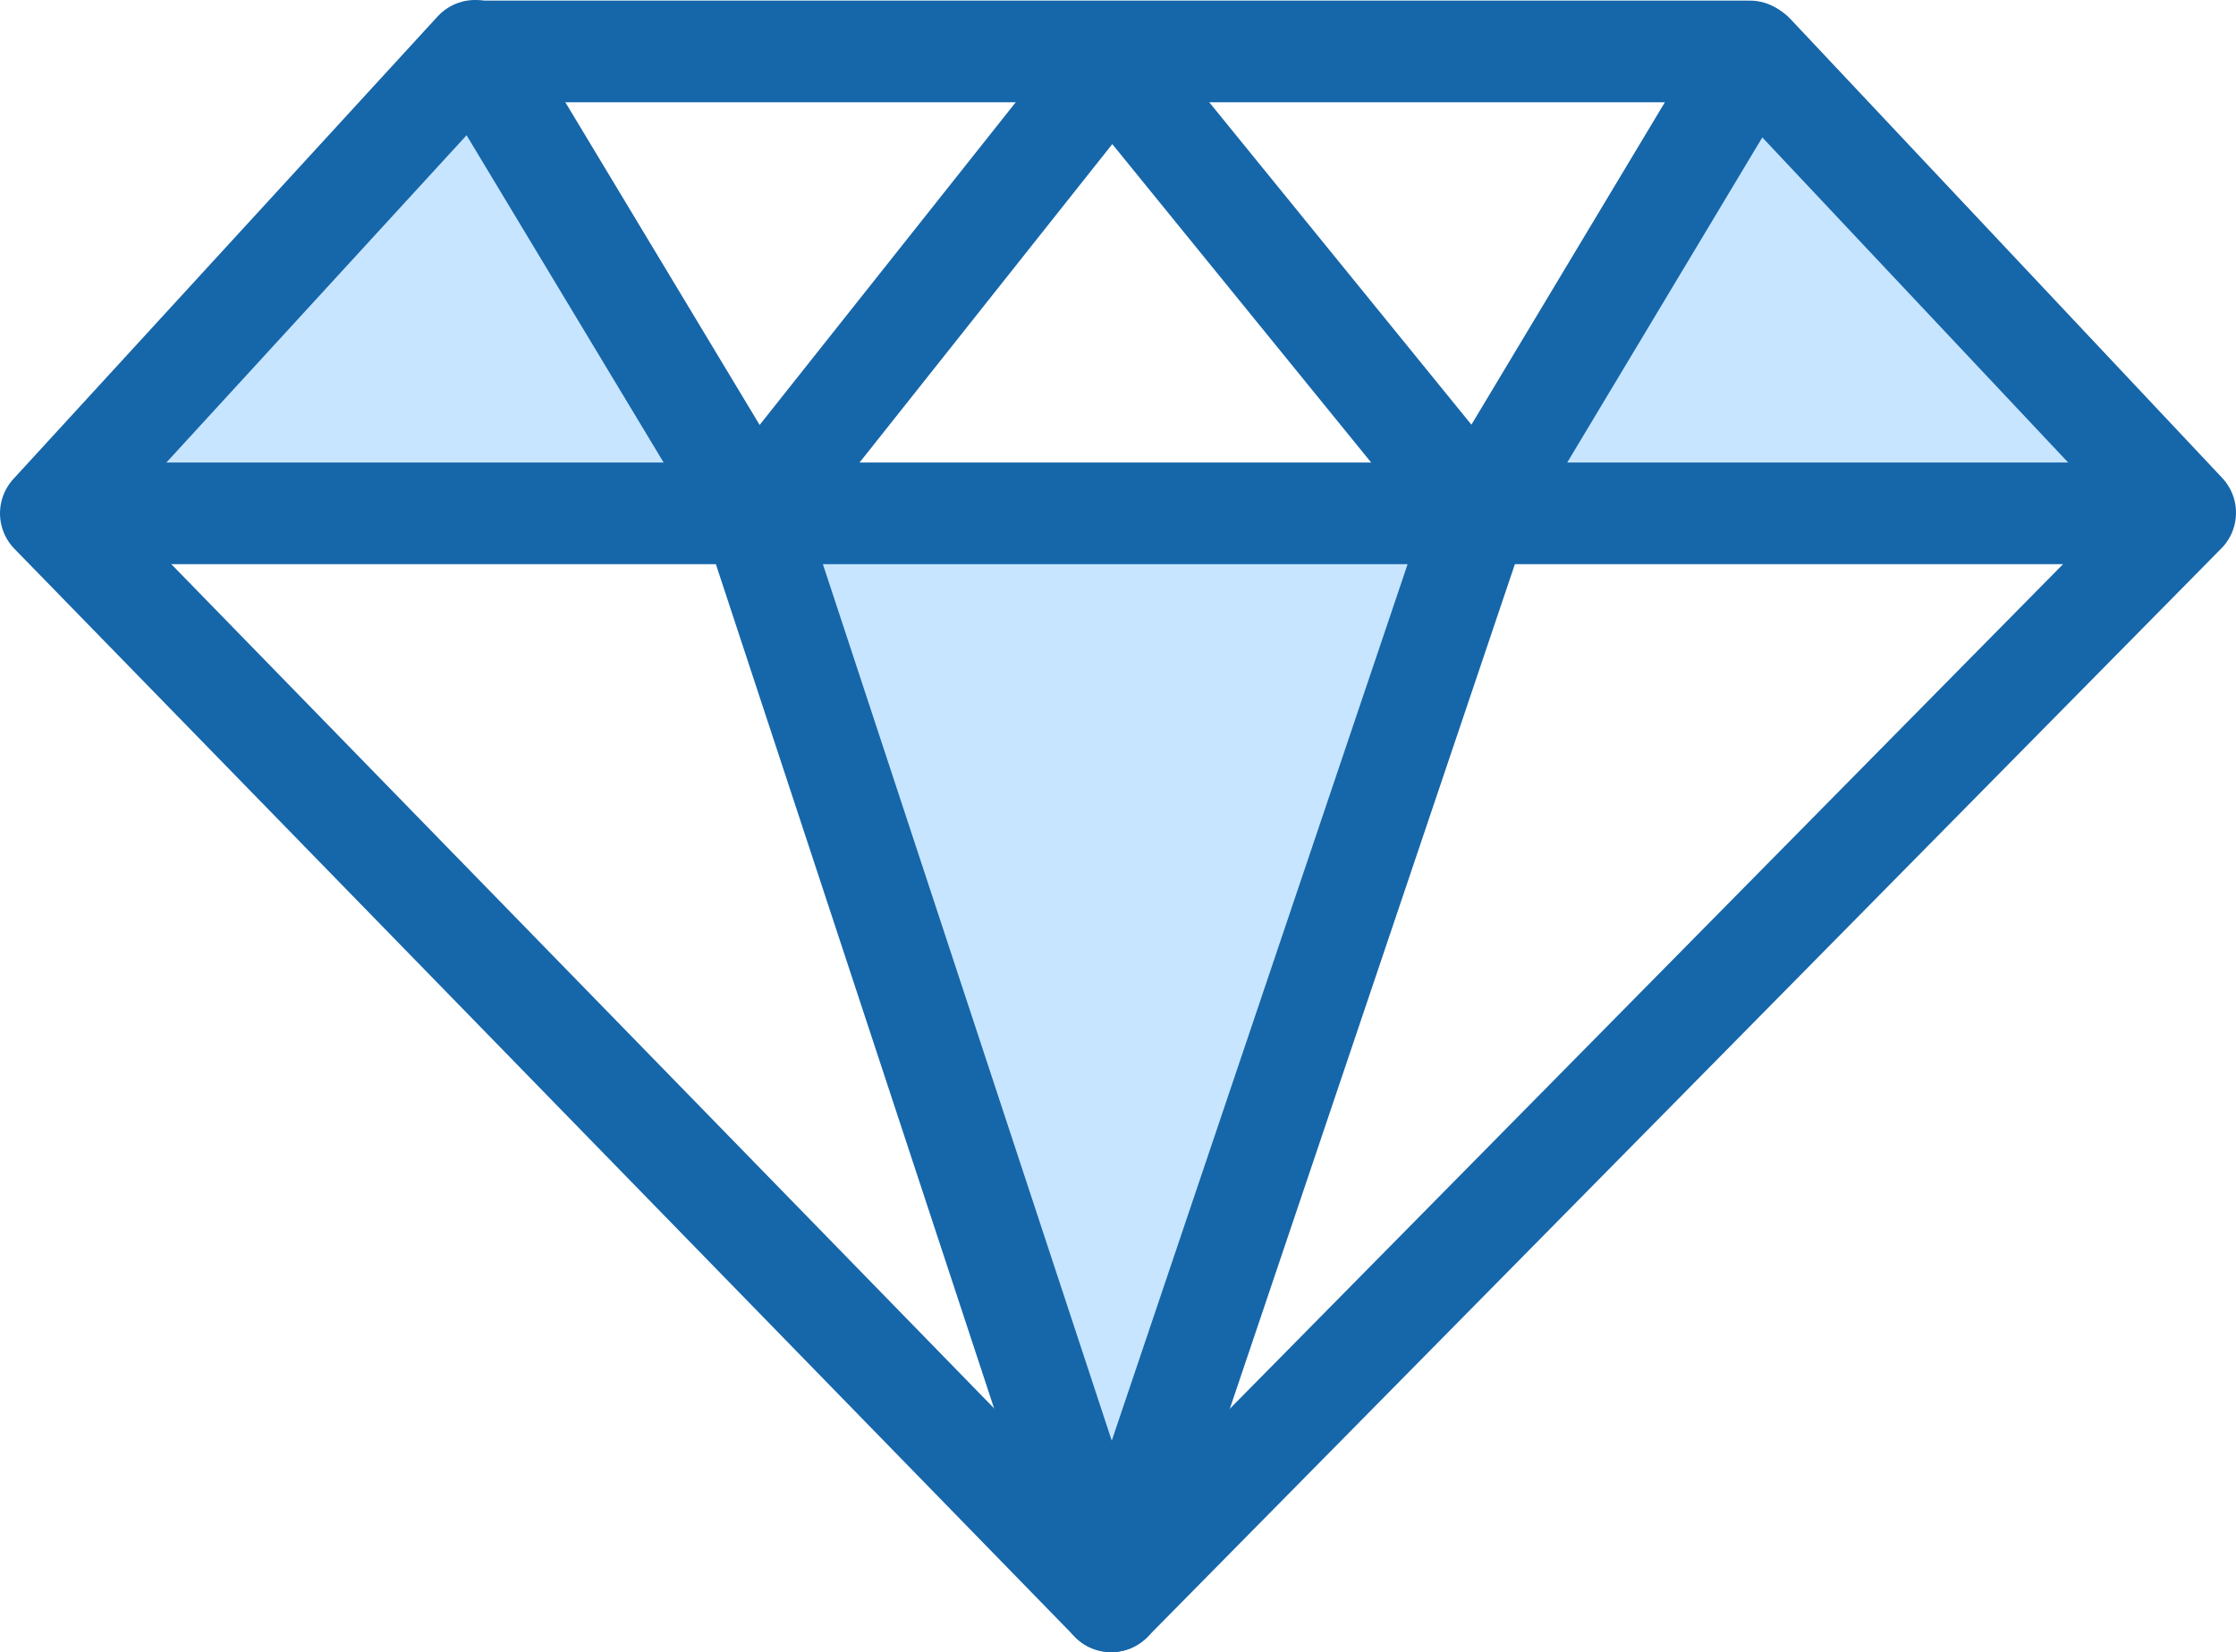
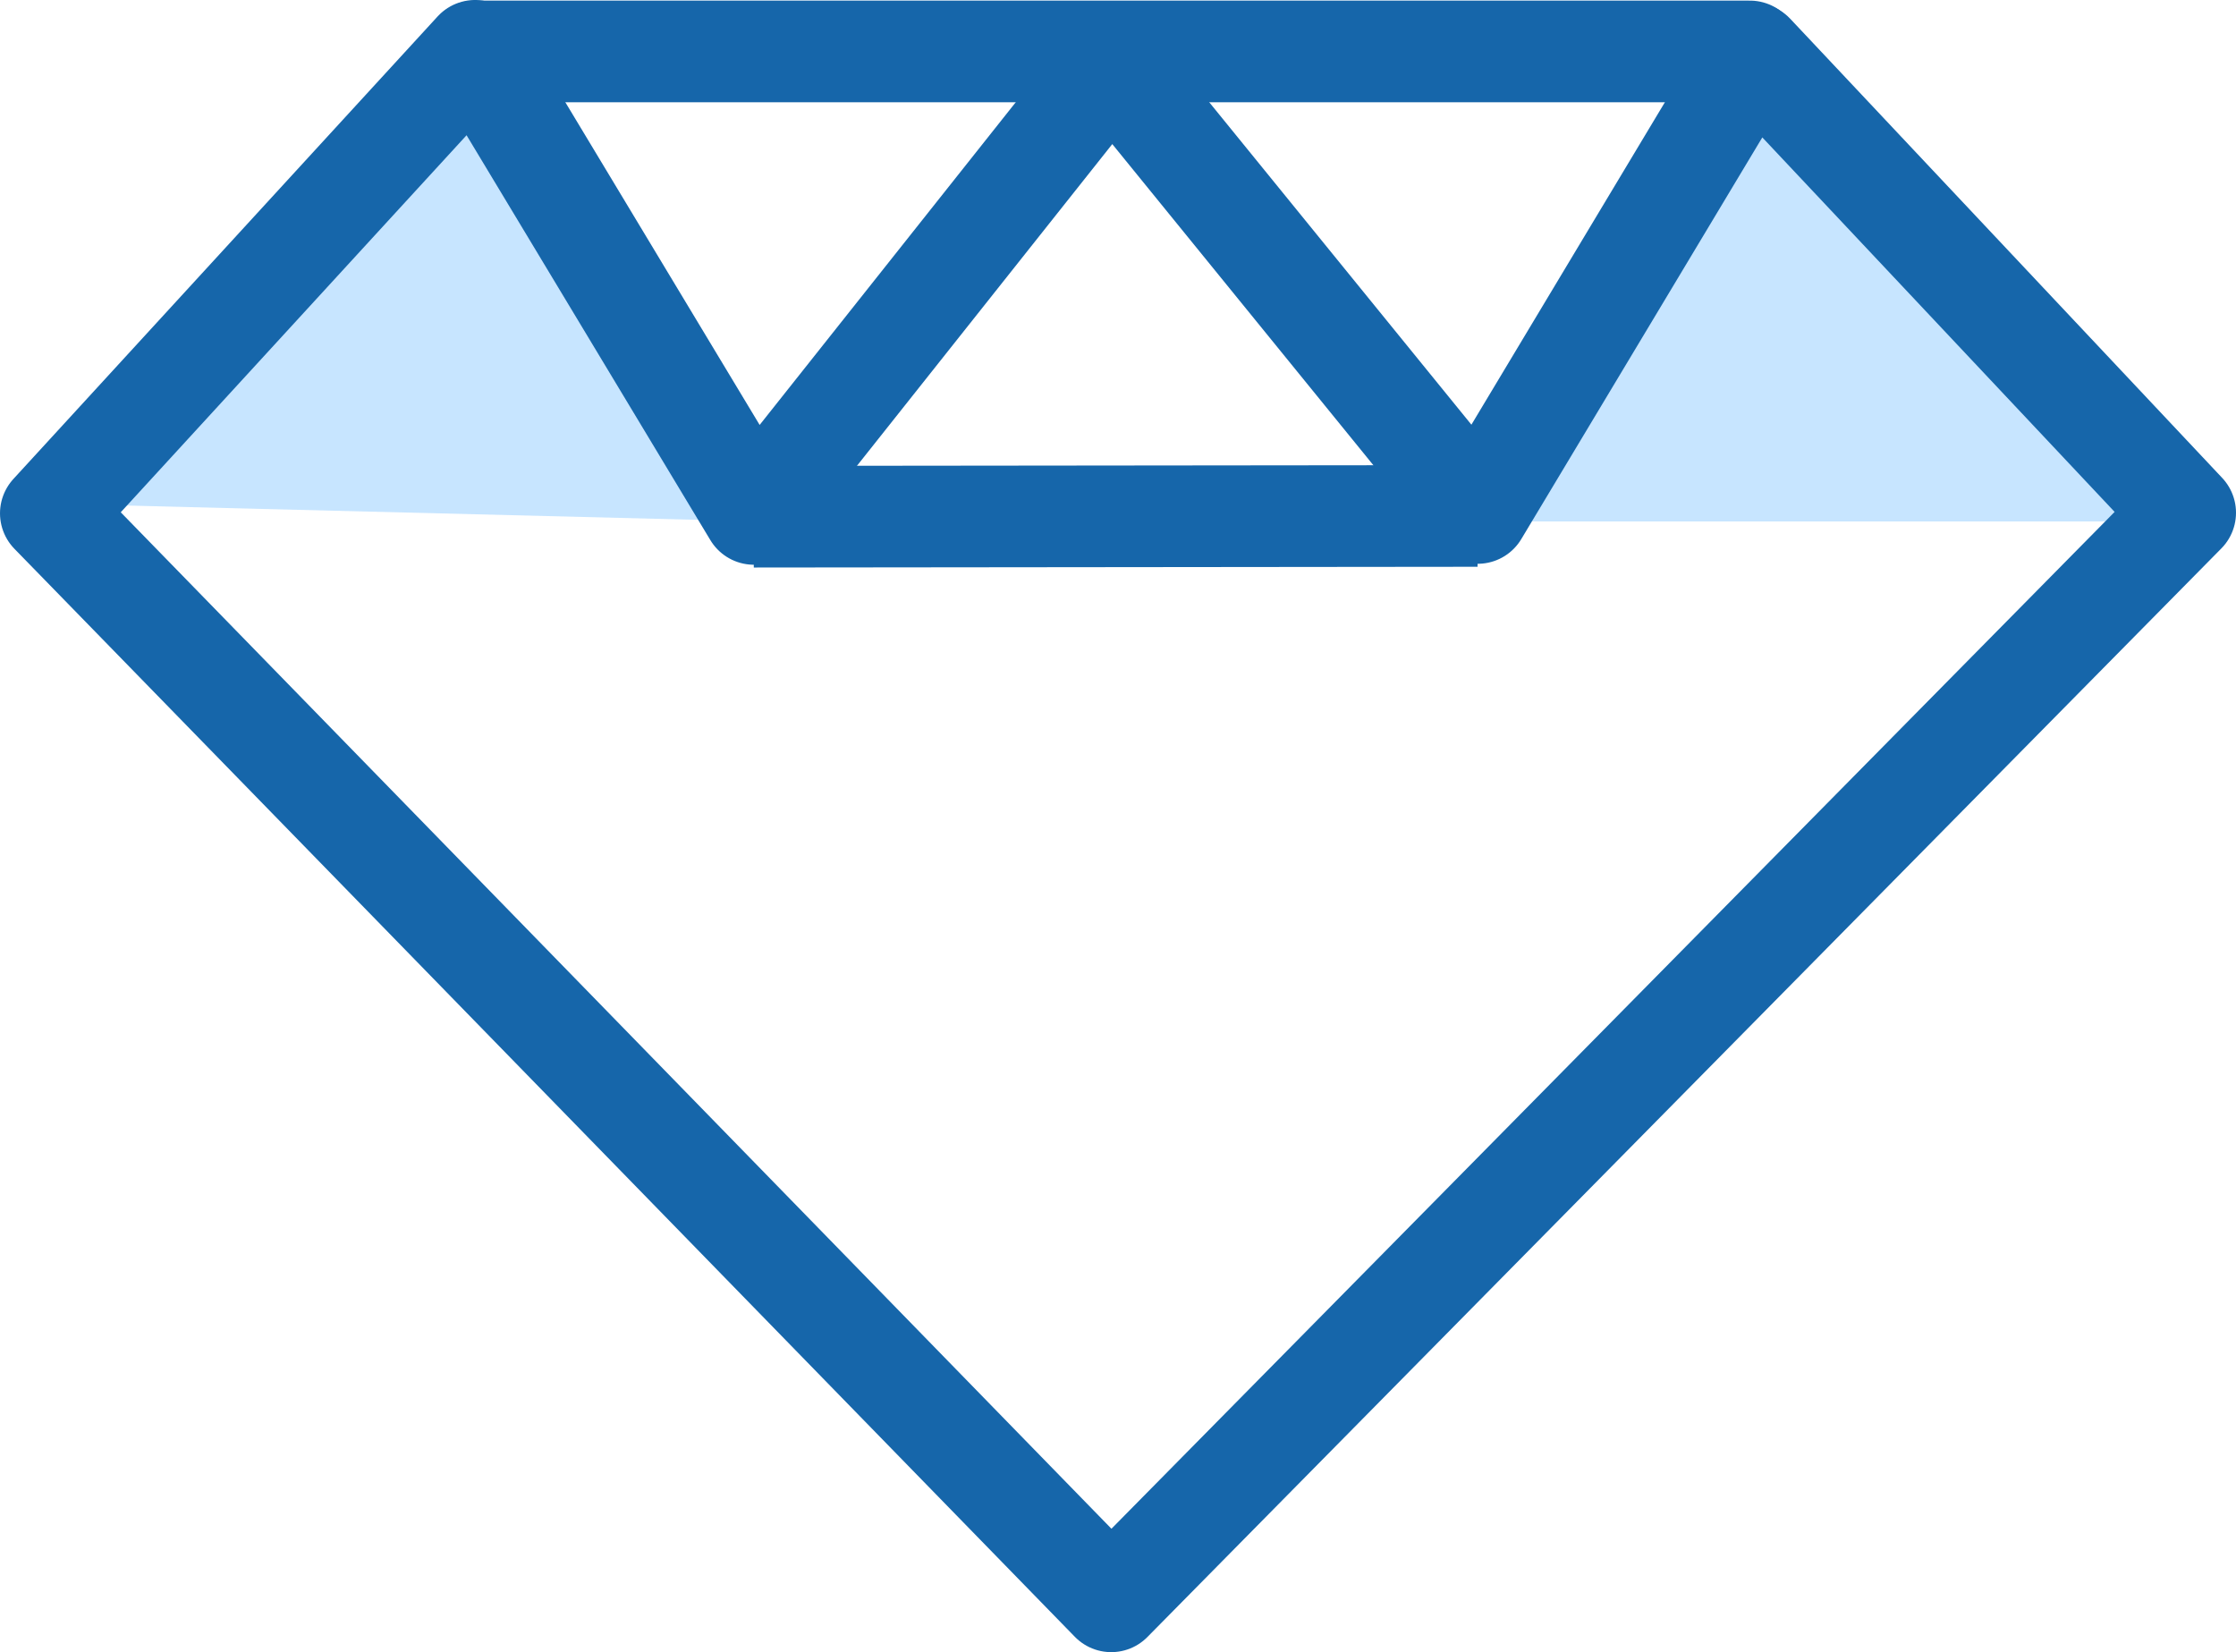
<svg xmlns="http://www.w3.org/2000/svg" width="66" height="48.766" viewBox="0 0 66 48.766">
  <g id="our_values_ico" transform="translate(0.777 0.557)">
    <g id="Group_34" data-name="Group 34" transform="translate(0.723 0.709)">
      <path id="Path_162" data-name="Path 162" d="M239,284.3l12.748-13.6,8.184,14.124Z" transform="translate(-239 -270.7)" fill="#c7e5ff" />
      <path id="Path_163" data-name="Path 163" d="M289.133,284.912l7.921-13.663,12.8,13.663Z" transform="translate(-246.948 -270.787)" fill="#c7e5ff" />
-       <path id="Path_164" data-name="Path 164" d="M263.877,287.486,274.3,318.375l10.824-30.889Z" transform="translate(-242.944 -273.244)" fill="#c7e5ff" />
      <g id="Group_33" data-name="Group 33" transform="translate(0 0.234)">
        <path id="Path_160" data-name="Path 160" d="M543.378,111.431l-31.3-32.113L524.6,65.666l8.231,13.669,10.564-13.311,10.8,13.283L562.33,65.75,575.078,79.3Z" transform="translate(-512.078 -65.666)" fill="none" stroke="#1666aa" stroke-linecap="square" stroke-linejoin="round" stroke-miterlimit="10" stroke-width="3" />
-         <line id="Line_61" data-name="Line 61" x2="63" transform="translate(0 13.652)" fill="none" stroke="#1666aa" stroke-miterlimit="10" stroke-width="3" />
        <line id="Line_62" data-name="Line 62" x2="37.623" transform="translate(12.528 0.018)" fill="none" stroke="#1666aa" stroke-linecap="round" stroke-linejoin="round" stroke-width="3" />
-         <path id="Path_161" data-name="Path 161" d="M536.736,81.864l10.551,32.014L558.1,81.842" transform="translate(-515.988 -68.113)" fill="none" stroke="#1666aa" stroke-linejoin="round" stroke-width="3" />
+         <path id="Path_161" data-name="Path 161" d="M536.736,81.864L558.1,81.842" transform="translate(-515.988 -68.113)" fill="none" stroke="#1666aa" stroke-linejoin="round" stroke-width="3" />
      </g>
    </g>
  </g>
</svg>